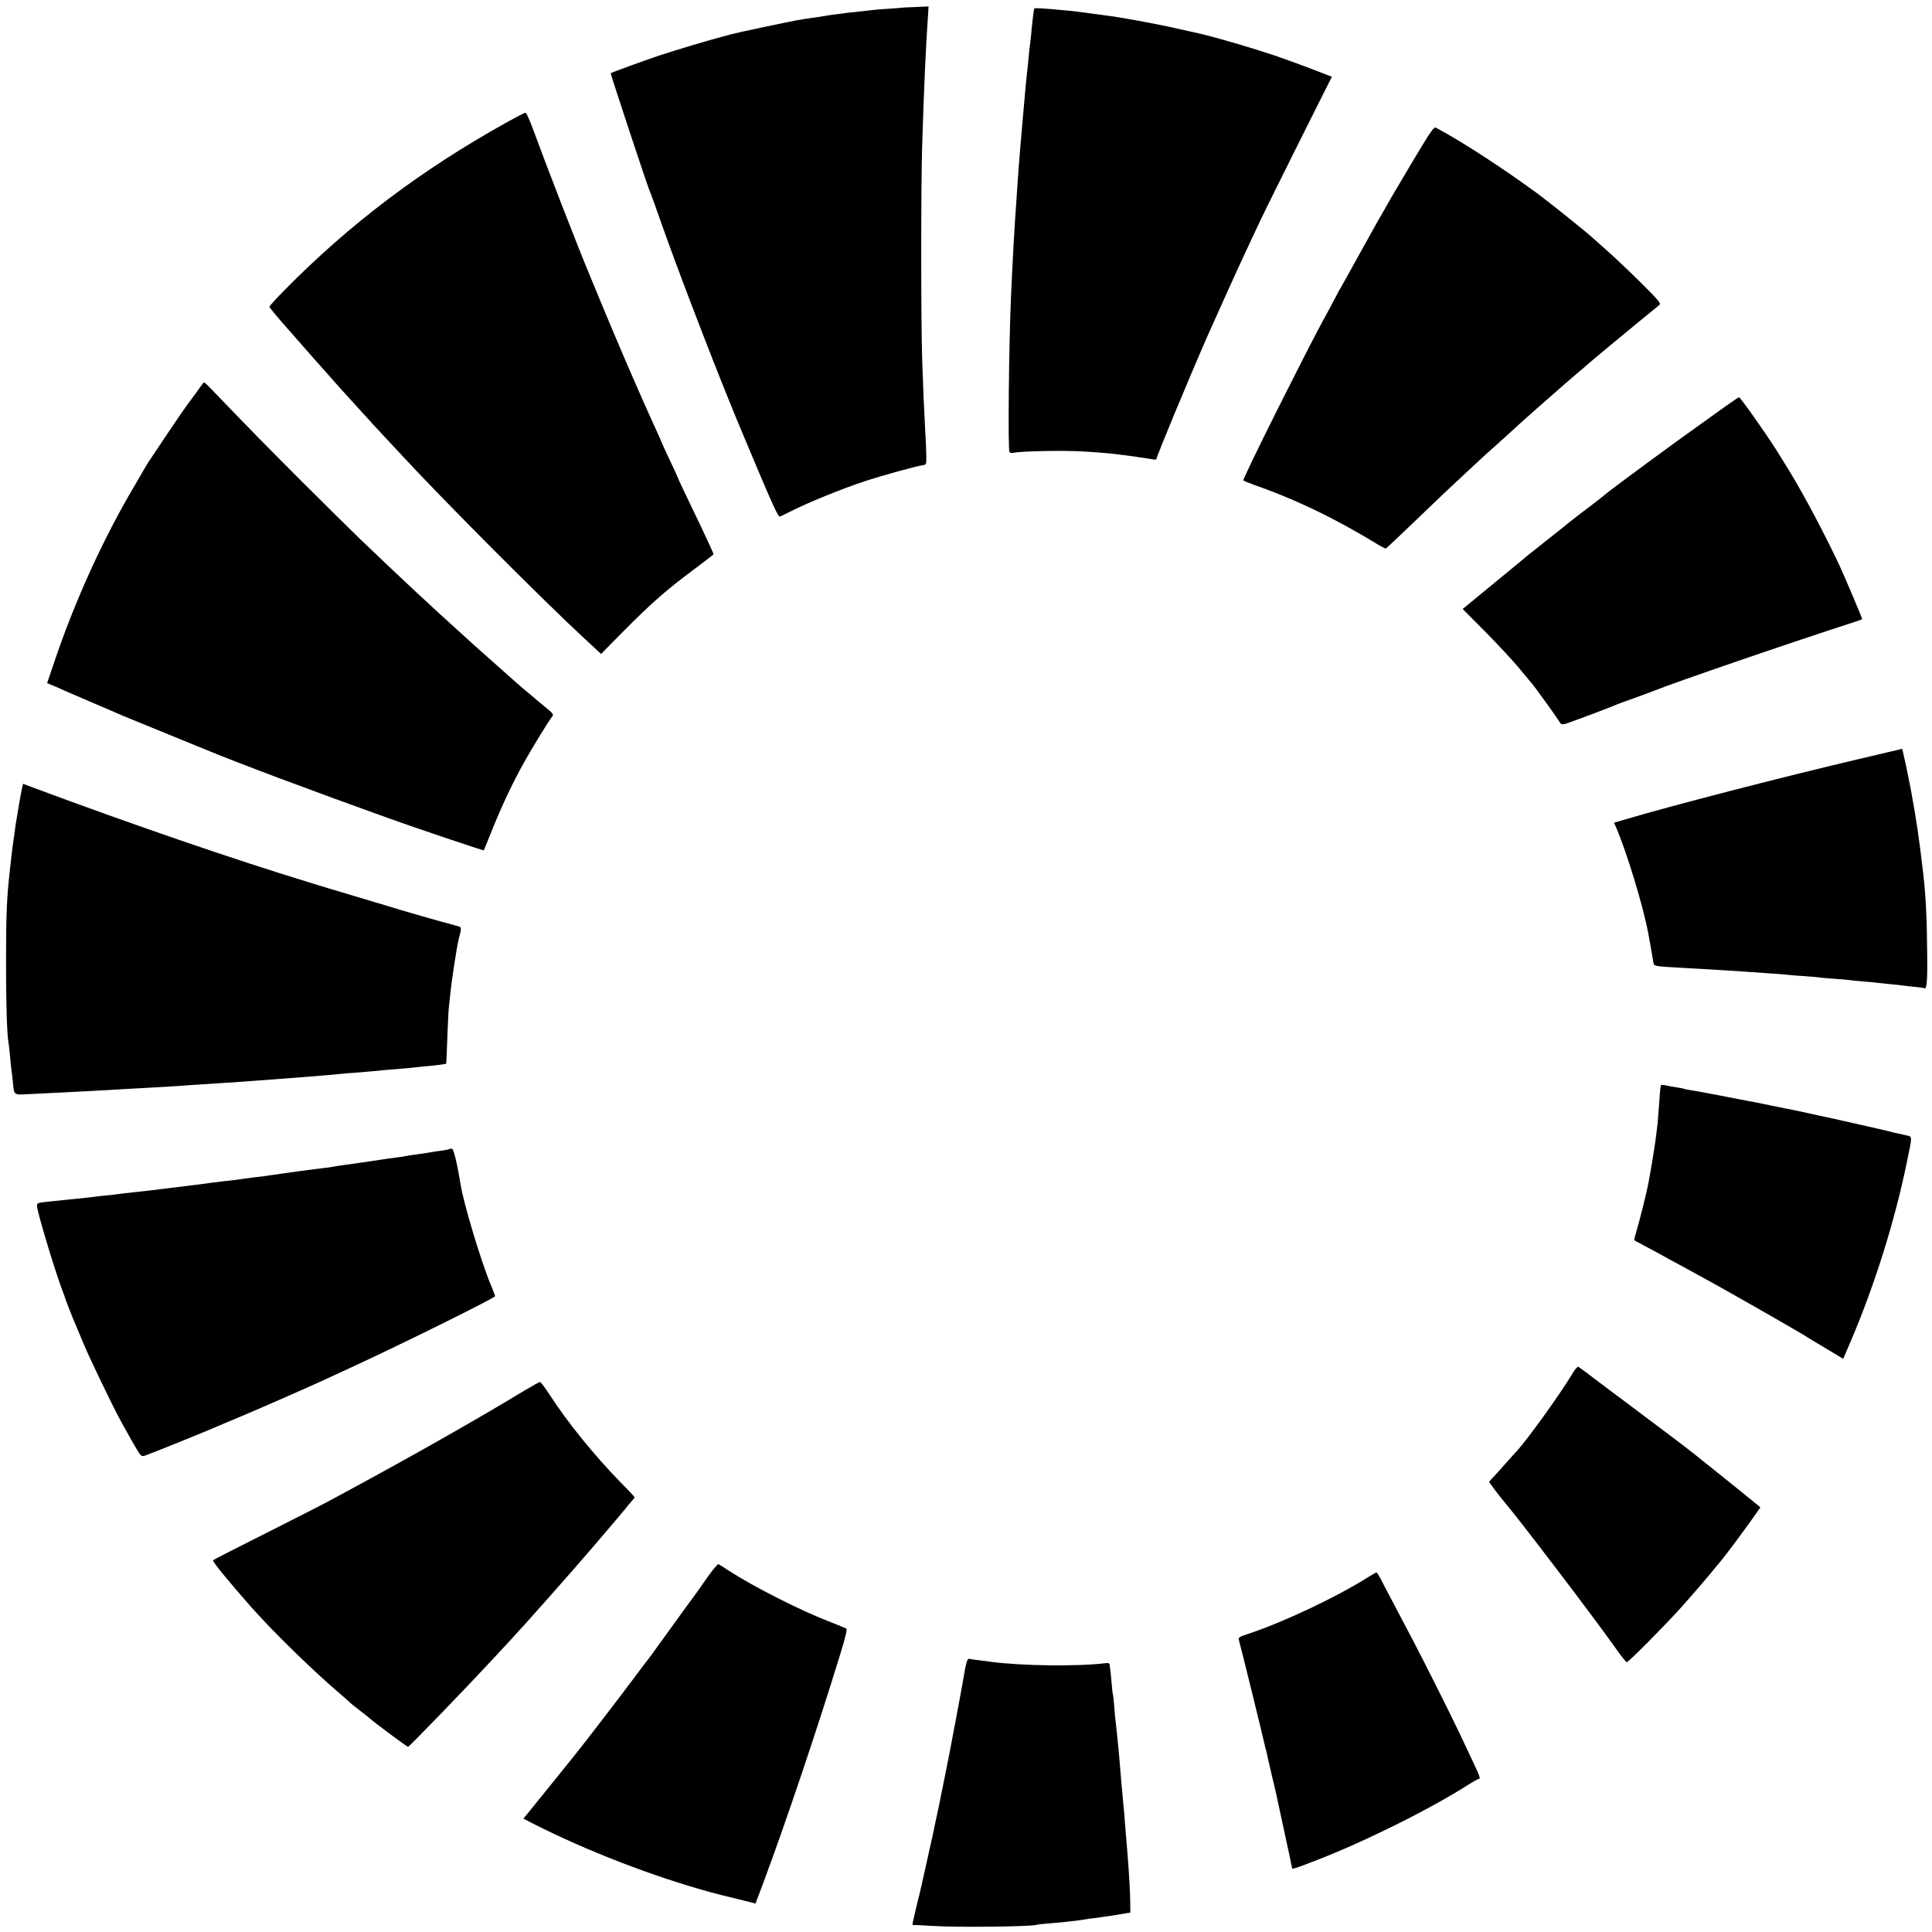
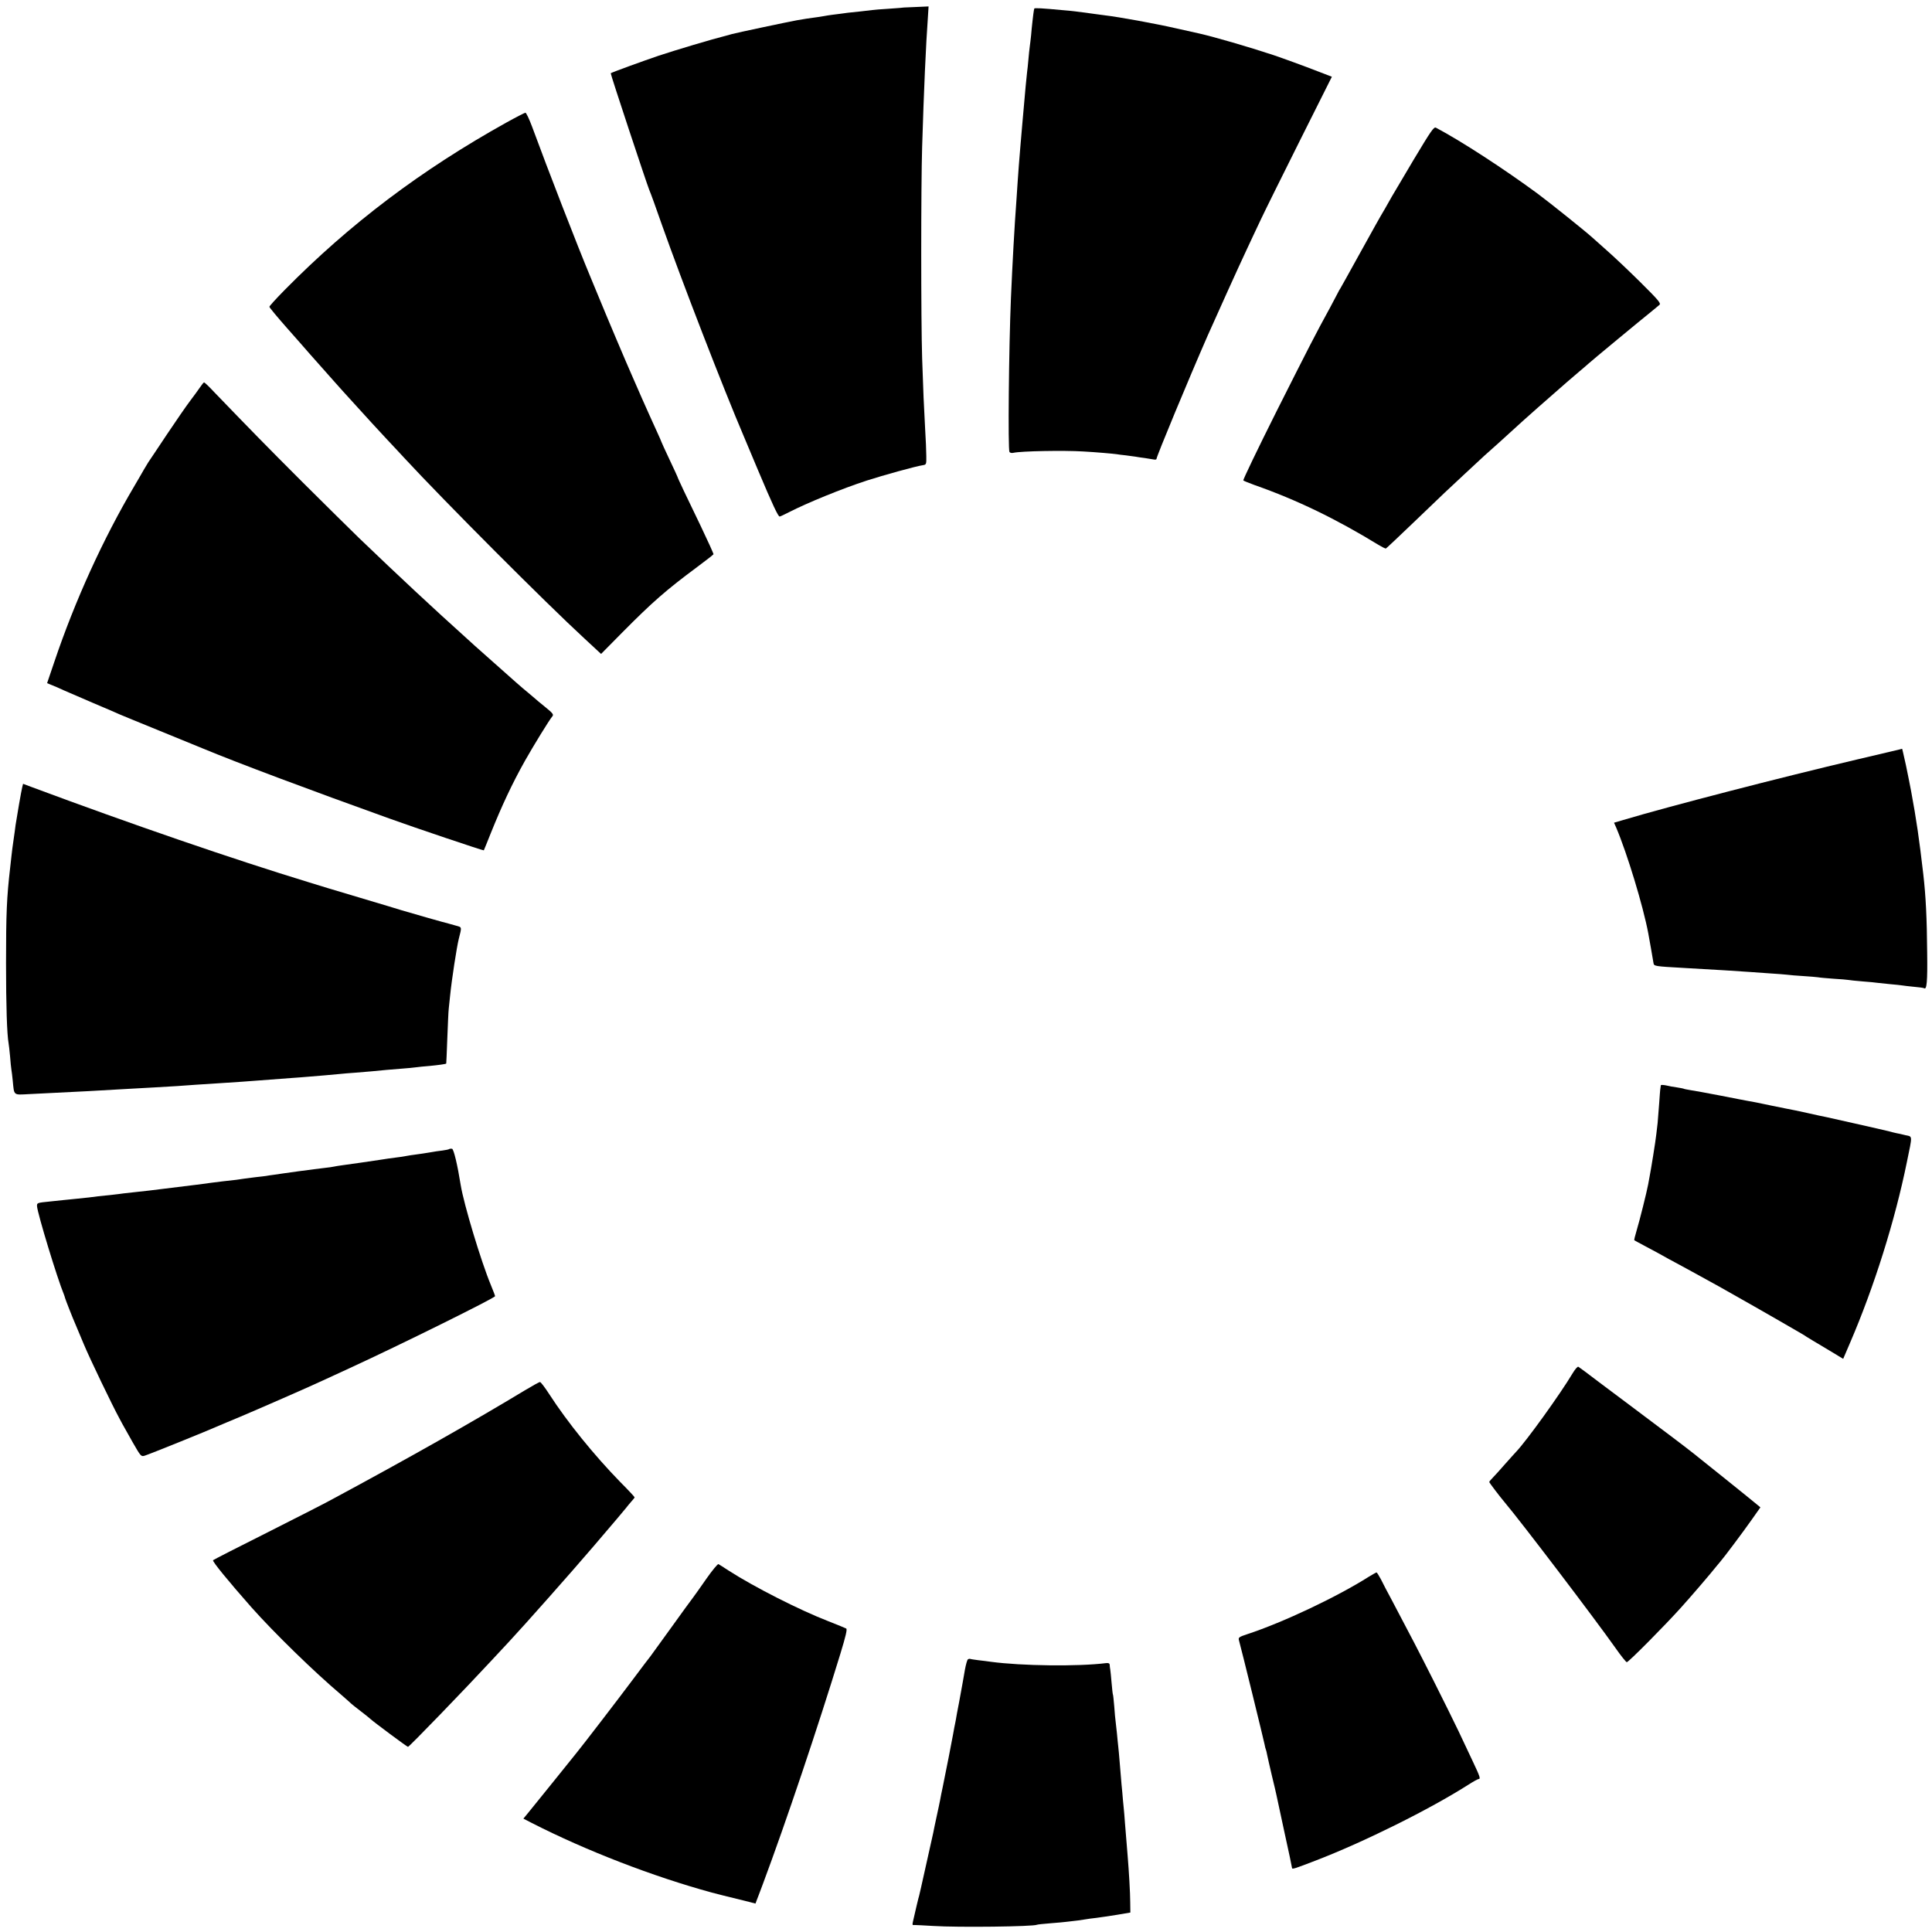
<svg xmlns="http://www.w3.org/2000/svg" version="1.0" width="1440pt" height="1440pt" viewBox="0 0 1440 1440" preserveAspectRatio="xMidYMid meet">
  <g transform="translate(0,1440) scale(0.1,-0.1)" fill="#000000" stroke="none">
    <path d="M6737 14344 c-1 -1 -51 -5 -111 -9 -60 -4 -116 -8 -125 -10 -9 -1 -47 -6 -86 -10 -38 -4 -81 -8 -95 -10 -14 -2 -47 -6 -75 -10 -27 -3 -61 -8 -75 -10 -14 -3 -43 -7 -65 -11 -88 -12 -102 -14 -165 -25 -57 -10 -458 -95 -485 -103 -5 -2 -23 -6 -40 -11 -108 -27 -391 -112 -505 -150 -118 -40 -349 -124 -358 -131 -4 -2 269 -826 287 -869 11 -25 49 -130 96 -265 145 -410 456 -1215 610 -1575 7 -16 54 -129 105 -250 109 -259 150 -345 161 -345 4 0 36 15 71 33 137 70 394 175 578 235 121 39 369 108 420 115 24 4 25 7 24 68 0 35 -4 129 -9 209 -10 193 -13 245 -22 520 -9 285 -9 1285 0 1575 13 428 28 761 43 968 l5 79 -91 -4 c-50 -2 -92 -4 -93 -4z" />
    <path d="M7709 14336 c-1 -3 -2 -9 -3 -13 -3 -12 -17 -134 -21 -188 -3 -26 -7 -64 -10 -84 -3 -20 -7 -63 -10 -96 -3 -33 -7 -76 -10 -95 -5 -41 -11 -106 -35 -380 -6 -69 -13 -147 -15 -175 -7 -83 -16 -196 -20 -260 -2 -33 -6 -94 -9 -135 -15 -199 -30 -476 -41 -730 -16 -378 -23 -1129 -11 -1149 4 -6 17 -9 29 -6 57 13 374 19 522 10 93 -5 227 -17 246 -20 10 -2 42 -6 71 -9 29 -4 62 -8 73 -10 11 -2 42 -7 68 -10 27 -4 57 -9 68 -11 10 -2 19 0 19 5 0 18 240 596 381 918 69 155 230 512 289 637 28 61 77 164 108 230 31 66 163 332 293 592 l236 471 -96 37 c-121 47 -270 101 -341 125 -184 61 -440 135 -550 160 -19 4 -96 21 -170 38 -162 37 -433 86 -530 97 -14 2 -63 8 -110 15 -111 15 -133 18 -205 24 -159 15 -215 18 -216 12z" />
    <path d="M3775 13487 c-636 -354 -1167 -755 -1654 -1249 -64 -65 -115 -121 -113 -125 3 -9 59 -76 132 -159 25 -28 72 -81 105 -119 33 -38 96 -110 141 -160 44 -49 93 -105 110 -124 16 -18 43 -48 59 -66 17 -18 66 -72 110 -121 106 -117 111 -122 223 -243 54 -57 110 -118 126 -135 296 -320 1054 -1080 1342 -1345 38 -35 81 -75 96 -89 l28 -26 158 160 c226 228 327 316 557 487 66 49 121 92 123 96 1 4 -42 99 -96 212 -100 206 -172 358 -172 364 0 2 -27 60 -60 130 -33 70 -60 129 -60 131 0 2 -14 34 -31 71 -44 97 -71 156 -113 251 -20 45 -51 117 -70 160 -48 108 -194 453 -255 602 -29 69 -56 134 -60 145 -97 232 -318 802 -436 1123 -21 56 -43 102 -49 102 -6 -1 -69 -33 -141 -73z" />
    <path d="M10535 13207 c-82 -139 -155 -261 -161 -272 -6 -11 -29 -52 -51 -90 -53 -90 -63 -109 -205 -365 -65 -118 -123 -222 -128 -230 -6 -8 -13 -22 -17 -30 -4 -8 -30 -58 -58 -110 -113 -206 -157 -293 -402 -779 -139 -278 -250 -508 -246 -512 5 -4 42 -19 83 -34 316 -111 609 -253 924 -446 27 -16 52 -29 56 -27 4 2 97 89 206 194 110 106 215 206 234 224 19 18 88 82 152 142 65 61 128 119 140 130 13 11 63 56 113 101 160 146 210 191 285 257 41 36 99 87 130 114 72 64 102 89 180 156 36 30 67 57 70 60 8 9 408 340 465 385 27 22 56 46 64 53 12 12 -10 37 -145 171 -87 86 -197 190 -244 231 -46 41 -96 85 -110 98 -49 45 -316 259 -410 329 -246 181 -566 390 -757 491 -16 9 -37 -23 -168 -241z" />
    <path d="M1490 11512 c-14 -20 -46 -65 -73 -100 -26 -34 -104 -147 -173 -250 -68 -103 -131 -196 -139 -208 -7 -11 -22 -36 -33 -55 -10 -19 -42 -72 -69 -119 -235 -397 -445 -859 -598 -1313 l-54 -159 37 -15 c20 -8 60 -25 87 -38 28 -12 127 -55 220 -95 94 -40 184 -78 200 -86 17 -7 147 -61 290 -119 143 -58 292 -119 330 -135 255 -106 797 -309 1385 -520 191 -69 702 -241 706 -238 1 2 25 59 52 128 83 206 159 369 255 540 62 110 181 304 204 331 11 13 4 23 -53 69 -37 30 -72 59 -78 65 -6 5 -27 23 -46 39 -19 15 -62 52 -95 81 -83 73 -263 233 -304 270 -18 16 -43 39 -55 50 -261 235 -510 467 -810 755 -60 58 -249 245 -420 415 -275 275 -393 396 -660 673 -37 40 -71 72 -75 72 -3 0 -17 -17 -31 -38z" />
-     <path d="M12870 11378 c-47 -34 -155 -111 -240 -172 -128 -90 -576 -420 -630 -463 -8 -6 -40 -31 -70 -56 -30 -24 -93 -72 -140 -107 -47 -36 -87 -67 -90 -70 -3 -3 -70 -57 -150 -120 -80 -63 -154 -122 -165 -131 -11 -10 -124 -103 -251 -207 l-232 -191 167 -168 c91 -92 201 -211 245 -263 43 -52 89 -107 101 -121 25 -28 199 -270 213 -296 6 -10 17 -14 33 -10 23 5 354 129 394 148 11 5 72 27 135 49 63 23 126 46 140 52 141 58 1050 370 1498 514 28 9 52 18 52 19 0 7 -130 315 -165 390 -104 225 -270 538 -382 721 -27 43 -56 90 -64 103 -60 103 -297 441 -307 440 -4 0 -45 -28 -92 -61z" />
    <path d="M14095 8799 c-44 -10 -159 -37 -255 -60 -573 -135 -1397 -348 -1742 -451 l-68 -20 16 -36 c82 -193 201 -585 239 -787 7 -38 37 -206 39 -222 4 -25 5 -25 236 -38 195 -11 431 -25 490 -30 25 -2 88 -6 140 -10 52 -3 111 -8 130 -10 19 -3 73 -7 120 -10 47 -3 96 -7 110 -9 14 -3 66 -7 117 -11 51 -3 100 -7 110 -9 10 -2 58 -7 107 -11 50 -4 97 -8 105 -10 9 -1 52 -6 95 -10 43 -4 86 -8 95 -10 9 -2 48 -6 86 -10 38 -3 73 -8 77 -11 19 -12 25 50 22 266 -2 257 -10 419 -29 585 -30 259 -51 405 -91 620 -4 24 -29 146 -38 190 -21 95 -28 125 -29 124 -1 -1 -38 -10 -82 -20z" />
    <path d="M166 8534 c-7 -26 -41 -225 -50 -284 -2 -19 -9 -69 -15 -110 -6 -41 -13 -93 -15 -115 -2 -22 -7 -62 -10 -90 -26 -224 -31 -342 -31 -715 0 -317 7 -530 19 -596 2 -10 7 -54 11 -97 3 -43 8 -88 10 -100 2 -12 7 -49 10 -82 11 -113 3 -106 119 -100 448 22 485 24 756 40 41 2 122 7 180 10 58 3 134 8 170 10 36 3 99 7 140 10 41 3 111 7 155 10 166 11 232 15 290 20 73 6 165 13 265 20 41 3 100 7 130 10 30 3 84 7 120 10 36 3 85 8 110 10 25 3 79 7 120 10 41 3 95 8 120 10 75 8 151 14 225 20 39 3 86 7 105 10 19 3 64 7 100 10 64 6 123 14 126 18 1 1 4 85 8 187 4 102 8 203 11 225 2 22 7 65 10 95 12 120 49 359 64 420 24 95 25 88 -21 101 -24 7 -48 13 -54 15 -16 3 -304 85 -349 99 -22 7 -65 20 -95 29 -72 21 -378 113 -455 136 -33 10 -96 29 -140 43 -570 174 -1323 433 -2072 712 l-61 23 -6 -24z" />
    <path d="M12379 6311 c0 -3 -2 -13 -3 -21 -2 -8 -6 -62 -10 -120 -4 -58 -9 -121 -11 -140 -2 -19 -7 -57 -10 -85 -5 -49 -40 -265 -50 -315 -3 -14 -8 -41 -11 -60 -10 -54 -63 -267 -86 -343 -11 -37 -19 -69 -17 -71 2 -2 45 -25 94 -51 50 -26 104 -56 120 -65 17 -10 66 -37 110 -60 87 -47 101 -55 310 -170 111 -62 382 -216 614 -351 14 -8 30 -18 35 -22 6 -4 70 -43 143 -86 l131 -79 51 119 c180 418 335 911 424 1349 42 204 43 187 -11 199 -26 7 -56 13 -67 15 -11 2 -38 9 -60 15 -22 5 -132 31 -245 56 -250 56 -239 54 -272 60 -16 3 -56 12 -90 20 -35 8 -74 16 -88 19 -14 2 -90 18 -170 34 -80 17 -158 33 -175 35 -16 3 -112 21 -212 41 -100 19 -201 38 -225 41 -23 4 -45 8 -48 10 -3 2 -26 6 -50 10 -25 3 -62 10 -82 15 -21 4 -38 5 -39 1z" />
    <path d="M3349 5836 c-3 -3 -25 -8 -49 -11 -25 -3 -70 -9 -100 -15 -30 -5 -75 -12 -100 -15 -25 -3 -57 -8 -72 -11 -26 -5 -47 -8 -133 -19 -22 -3 -51 -8 -65 -10 -31 -5 -231 -34 -285 -41 -22 -3 -47 -7 -55 -9 -8 -2 -40 -7 -70 -10 -30 -3 -118 -15 -195 -25 -77 -11 -160 -22 -183 -26 -24 -3 -51 -7 -60 -9 -10 -1 -44 -6 -77 -9 -33 -4 -71 -9 -85 -11 -27 -5 -74 -11 -160 -20 -30 -4 -66 -8 -80 -10 -52 -8 -105 -14 -470 -59 -19 -2 -64 -7 -100 -11 -36 -4 -76 -8 -90 -10 -14 -2 -50 -7 -80 -10 -90 -9 -143 -15 -176 -20 -17 -2 -60 -6 -95 -10 -35 -3 -80 -8 -99 -10 -19 -2 -62 -7 -95 -10 -100 -10 -100 -10 -99 -36 4 -55 150 -536 201 -659 3 -8 7 -19 8 -25 3 -12 62 -162 75 -190 5 -11 34 -81 65 -155 44 -106 217 -465 264 -550 4 -8 15 -28 24 -45 9 -16 44 -78 77 -137 59 -103 62 -106 88 -98 34 10 477 189 557 225 17 7 84 36 150 63 126 53 518 224 620 272 33 15 124 57 202 93 372 171 1083 523 1083 536 0 4 -14 41 -31 82 -74 178 -202 604 -225 745 -24 151 -52 269 -65 272 -8 1 -17 0 -20 -2z" />
    <path d="M11720 4162 c-92 -154 -342 -501 -419 -582 -9 -9 -45 -50 -81 -90 -36 -41 -77 -87 -92 -102 -16 -16 -28 -31 -28 -34 0 -5 79 -109 113 -149 125 -148 670 -865 827 -1087 41 -59 80 -107 85 -107 12 -1 279 268 406 409 80 89 214 245 269 314 8 10 20 23 25 30 24 27 168 219 229 306 l67 95 -24 20 c-34 29 -426 344 -472 380 -81 64 -201 154 -485 367 -162 121 -311 233 -330 248 -19 14 -40 29 -46 33 -6 3 -25 -19 -44 -51z" />
    <path d="M3915 4039 c-401 -242 -860 -502 -1445 -817 -41 -23 -255 -132 -475 -243 -220 -110 -403 -204 -407 -208 -8 -7 114 -156 286 -351 169 -190 464 -478 666 -649 41 -36 77 -67 80 -71 3 -3 33 -27 67 -53 34 -26 68 -53 75 -60 22 -21 272 -207 279 -207 9 0 431 437 619 640 52 56 113 122 135 145 115 123 464 517 629 710 70 83 148 174 173 203 25 29 55 65 67 80 11 15 31 38 43 52 13 14 23 27 23 30 0 3 -48 55 -108 115 -194 199 -394 446 -527 652 -33 51 -64 92 -70 92 -5 1 -55 -27 -110 -60z" />
    <path d="M5265 2633 c-44 -63 -89 -127 -100 -141 -12 -15 -86 -117 -165 -227 -79 -110 -148 -204 -152 -210 -5 -5 -68 -89 -140 -185 -107 -143 -365 -479 -415 -540 -6 -8 -83 -103 -169 -210 -87 -107 -172 -213 -190 -235 l-33 -40 62 -32 c407 -208 909 -401 1342 -519 66 -17 87 -23 248 -62 l78 -20 8 22 c5 11 25 66 46 121 174 466 411 1171 579 1720 40 131 52 182 43 187 -7 4 -66 28 -132 54 -215 83 -555 256 -743 377 -37 24 -71 46 -77 49 -5 3 -46 -46 -90 -109z" />
    <path d="M10204 2649 c-236 -150 -639 -341 -907 -429 -61 -20 -68 -25 -63 -44 19 -67 186 -749 191 -776 3 -18 8 -36 10 -40 2 -4 6 -20 9 -37 3 -16 19 -85 35 -154 17 -68 32 -135 35 -149 3 -14 30 -139 60 -279 31 -140 56 -259 56 -264 0 -11 17 -6 175 55 360 138 852 383 1138 565 37 24 72 43 77 43 17 0 11 18 -41 128 -28 59 -76 161 -107 227 -31 66 -114 232 -183 370 -116 230 -171 336 -316 610 -30 55 -66 124 -80 153 -15 28 -30 52 -33 52 -3 0 -28 -14 -56 -31z" />
    <path d="M7214 2032 c-5 -4 -15 -38 -22 -77 -14 -81 -16 -93 -43 -240 -12 -60 -23 -121 -25 -135 -3 -14 -7 -38 -11 -55 -3 -16 -7 -39 -9 -50 -2 -16 -60 -311 -78 -397 -7 -31 -15 -73 -20 -100 -2 -13 -14 -66 -25 -118 -11 -52 -23 -106 -25 -120 -3 -14 -7 -34 -10 -45 -16 -71 -77 -345 -81 -363 -3 -12 -7 -31 -10 -43 -2 -11 -7 -29 -10 -39 -3 -10 -7 -27 -9 -37 -3 -10 -11 -49 -20 -86 -19 -83 -20 -76 2 -75 9 0 71 -3 137 -7 185 -12 749 -5 774 9 3 2 49 7 101 11 52 4 106 9 120 11 51 5 126 15 145 19 11 2 45 7 75 10 30 4 100 14 155 23 l100 17 -1 75 c0 71 -10 236 -19 345 -6 67 -13 154 -20 245 -3 41 -7 95 -10 120 -3 25 -7 74 -10 110 -4 36 -8 85 -10 110 -2 25 -7 79 -10 120 -3 41 -8 91 -10 110 -2 19 -7 64 -10 100 -4 36 -8 76 -10 90 -2 14 -7 63 -10 110 -4 46 -8 87 -10 90 -2 3 -6 42 -10 87 -4 45 -8 90 -10 100 -2 10 -4 25 -4 34 -1 12 -9 15 -28 13 -206 -26 -628 -21 -858 10 -22 3 -65 9 -95 12 -30 4 -57 8 -60 10 -3 1 -10 0 -16 -4z" />
  </g>
</svg>